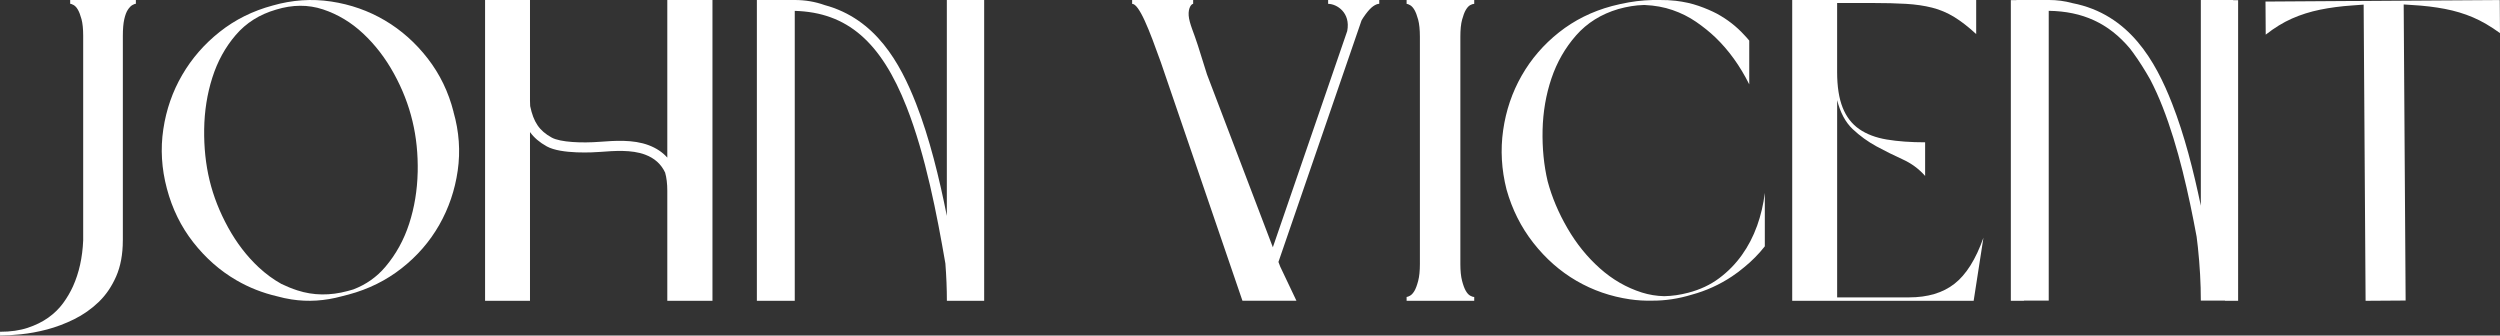
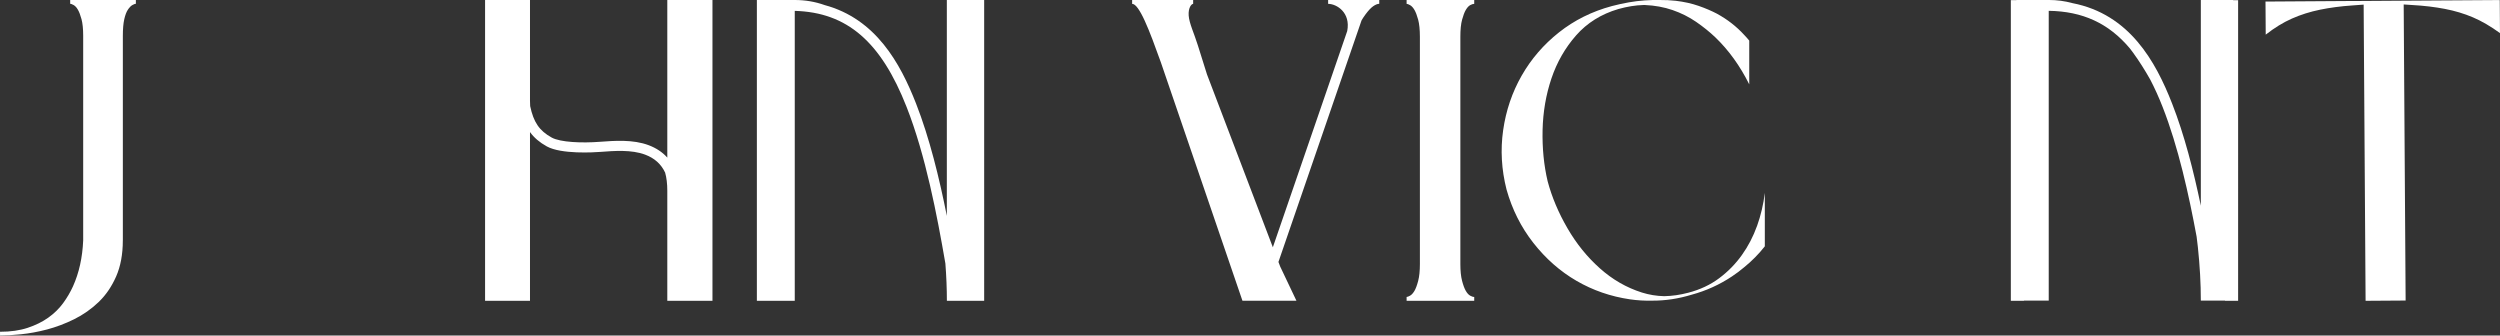
<svg xmlns="http://www.w3.org/2000/svg" id="Capa_1" data-name="Capa 1" viewBox="0 0 1117.67 150">
  <rect x="0" y="0" width="1117.67" height="150" fill="#333333" stroke="none" />
  <path d="M54.91,107.46c0,6.22-1,11.6-2.99,16.14-2,4.55-4.62,8.36-7.86,11.47-3.24,3.1-6.88,5.65-10.92,7.65-4.04,1.99-8.08,3.51-12.13,4.58-4.05,1.06-7.93,1.77-11.64,2.14-3.71.37-6.83.56-9.36.56v-1.68c4.72,0,8.85-.59,12.39-1.77,3.54-1.18,6.62-2.7,9.23-4.57s4.81-4.01,6.58-6.44,3.25-4.94,4.43-7.55c2.69-5.97,4.22-12.81,4.55-20.52V16.04c0-3.1-.25-5.6-.75-7.46-.51-1.87-1.06-3.3-1.64-4.28-.59-1-1.22-1.68-1.9-2.05s-1.18-.56-1.52-.56V0h29.36v1.68c-.34,0-.84.19-1.52.56s-1.35,1.06-2.02,2.05-1.22,2.43-1.64,4.28c-.42,1.87-.64,4.36-.64,7.46v91.42h0Z" style="fill: #fff;" />
-   <path d="M873.79,126.86c-5.19,4.07-11.97,6.09-20.33,6.09h-32.13V44.76c1.4,5.58,3.71,9.9,6.93,12.95,3.23,3.05,6.78,5.61,10.64,7.72,3.86,2.09,7.77,4.03,11.69,5.81s7.29,4.25,10.07,7.42v-15.04c-6.45,0-12.16-.41-17.11-1.24-4.94-.82-9.06-2.39-12.35-4.67-3.3-2.29-5.77-5.49-7.41-9.61s-2.47-9.43-2.47-15.9V1.34h15.59c5.83,0,10.9.13,15.21.38,4.3.25,8.21.83,11.69,1.71s6.78,2.29,9.89,4.19c3.1,1.91,6.37,4.45,9.79,7.62V0h-82.25v134.47h81.12l4.37-28.19c-3.42,9.65-7.73,16.51-12.93,20.57" style="fill: #fff;" />
  <path d="M659.08,1.72c-.52,0-1.12.2-1.81.58-.69.38-1.33,1.09-1.94,2.11s-1.16,2.48-1.68,4.4c-.52,1.92-.77,4.47-.77,7.67v101.52c0,3.06.25,5.59.77,7.57.52,1.98,1.08,3.48,1.68,4.5.61,1.03,1.24,1.72,1.94,2.11.68.38,1.29.58,1.81.58v1.72h-30.23v-1.72c.34,0,.86-.19,1.55-.58.68-.38,1.33-1.09,1.94-2.11.61-1.02,1.16-2.52,1.68-4.5.52-1.98.77-4.5.77-7.57V16.48c0-3.19-.26-5.74-.77-7.67-.52-1.92-1.08-3.38-1.68-4.4s-1.25-1.72-1.94-2.11c-.69-.38-1.2-.58-1.55-.58V0h30.23v1.72Z" style="fill: #fff;" />
  <path d="M1056.73,1.92c1.94.02.15.16-5.03.51-5.17.35-10.01.99-14.47,1.9-4.47.92-8.66,2.24-12.57,3.97s-7.82,4.13-11.73,7.19l-.1-14.79,104.73-.69.1,14.79c-4.11-3-8.13-5.35-12.06-7.03-3.93-1.68-8.15-2.94-12.63-3.8-4.48-.85-9.27-1.43-14.38-1.71s-5.92-.4-3.98-.45l.87,132.55-17.9.12-.87-132.55h0Z" style="fill: #fff;" />
  <path d="M785.5,101.04c-1.69,4.7-3.94,9.04-6.76,12.98-2.82,3.95-6.19,7.4-10.14,10.35-3.94,2.95-8.55,5.12-13.8,6.49-3.7.98-7.3,1.49-10.82,1.55-3.4-.08-6.72-.62-9.96-1.64-6.9-2.19-13.15-5.8-18.78-10.82-5.63-5.02-10.46-10.97-14.46-17.88-4.02-6.9-6.98-13.92-8.89-21.08-1.68-7.15-2.43-14.77-2.25-22.86.19-8.09,1.5-15.77,3.95-23.04,2.45-7.28,6.14-13.7,11.05-19.29,4.91-5.57,11.2-9.5,18.87-11.76,3.96-1.11,7.71-1.71,11.25-1.8.21,0,.41,0,.61,0,4.44.19,8.57.94,12.39,2.26s7.33,3.08,10.51,5.26c3.19,2.2,6.03,4.49,8.55,6.88,6.01,5.77,11.08,12.79,15.21,21.07v-19.57c-.71-.88-1.48-1.71-2.26-2.53-3.43-3.76-7.49-6.93-12.22-9.51-2.4-1.25-5.12-2.42-8.18-3.48s-6.45-1.82-10.15-2.26c-2.27-.26-4.66-.38-7.15-.36-2.18-.04-4.44,0-6.8.18-4.51.31-9.39,1.15-14.64,2.53-8.89,2.39-16.77,6.31-23.66,11.76-6.89,5.46-12.46,11.92-16.7,19.37-4.25,7.46-7.01,15.59-8.26,24.36-1.25,8.78-.75,17.62,1.51,26.52,2.5,8.91,6.5,16.87,12.01,23.89,5.51,7.02,11.92,12.67,19.25,16.93s15.31,7.02,23.94,8.28c3.29.48,6.6.67,9.95.59,5.78.03,11.63-.84,17.58-2.65,6.47-1.75,12.49-4.48,18.06-8.19,1.93-1.28,3.75-2.65,5.48-4.12,3.43-2.78,6.5-5.89,9.2-9.33v-23.89c-.63,5.14-1.78,10.06-3.47,14.77" style="fill: #fff;" />
-   <path d="M186.73,76.97c-.18,8.09-1.45,15.77-3.8,23.03-2.36,7.28-5.91,13.7-10.63,19.28-3.87,4.58-8.65,7.93-14.3,10.1-.84.26-1.69.51-2.56.73-7.86,2.12-15.35,2.03-22.46-.28-2.47-.8-4.86-1.78-7.17-2.89-3.62-2.02-7.01-4.5-10.18-7.46-5.3-4.95-9.85-10.88-13.64-17.77-3.8-6.9-6.56-13.92-8.29-21.06-1.73-7.15-2.53-14.76-2.42-22.86.12-8.09,1.32-15.77,3.63-23.03,2.3-7.27,5.79-13.63,10.46-19.08,4.67-5.46,10.68-9.24,18.05-11.38,7.37-2.26,14.37-2.29,20.99-.1,6.62,2.2,12.62,5.8,17.97,10.82,5.36,5.02,9.94,10.97,13.73,17.87,3.8,6.9,6.56,13.98,8.29,21.25,1.73,7.15,2.5,14.76,2.34,22.85M202.77,50.04c-2.25-8.9-6.1-16.86-11.54-23.88-5.44-7.02-11.82-12.69-19.14-17.02-7.32-4.32-15.33-7.15-24.02-8.46-8.69-1.32-17.42-.71-26.18,1.79-8.88,2.39-16.76,6.3-23.65,11.76-6.89,5.45-12.48,11.88-16.79,19.28-4.31,7.4-7.13,15.48-8.44,24.26-1.31,8.77-.78,17.61,1.59,26.51,2.38,9.03,6.32,17.05,11.82,24.07,5.51,7.02,11.91,12.67,19.24,16.92,5.68,3.31,11.77,5.7,18.24,7.2,2.09.58,4.23,1.05,6.42,1.39,7.41,1.16,14.92.67,22.54-1.42,1-.23,2-.49,2.99-.77,8.88-2.38,16.79-6.3,23.74-11.76,6.94-5.45,12.54-11.91,16.79-19.36,4.24-7.46,7-15.54,8.25-24.26s.63-17.46-1.88-26.23" style="fill: #fff;" />
  <path d="M298.33,0v70.46c-2.15-2.42-4.91-4.25-8.31-5.54-7.03-2.65-15.31-2.01-21.96-1.52-7.86.6-17.53.24-21.41-1.9-5.61-3.1-8.12-6.93-9.63-14.06-.05-.8-.08-1.62-.08-2.49V0h-20.08v134.47h20.08V59.04c1.83,2.52,4.24,4.6,7.53,6.42,6.47,3.57,21.07,2.67,23.93,2.45,6.2-.47,13.93-1.07,20.03,1.23,4.18,1.57,7.11,4.18,8.93,8.03.64,2.25.97,4.97.97,8.16v49.15h20.19V0h-20.19Z" style="fill: #fff;" />
  <path d="M437.74,0h-14.44v96.53c-3.35-16.85-7.71-34.79-13.79-50.3-7.03-17.92-17.92-37.79-40.85-43.96-4.23-1.51-8.67-2.27-13.35-2.27h-16.94v134.47h16.94V4.86c23.39.66,38.56,13.81,50.02,43.01,8.5,21.65,13.59,48.34,17.32,69.92.44,5.73.67,11.32.67,16.69h16.67V0h-2.24Z" style="fill: #fff;" />
  <path d="M998.36.09V0h-14.44v91.98c-3.23-15.5-7.33-31.64-12.87-45.76-7.39-18.85-19.05-39.87-44.52-44.82-3.39-.93-6.93-1.41-10.61-1.41h-14.44v.08h-2.5v134.4h5.86v-.08h11.08V4.84c15.11.21,26.81,5.52,36.3,16.84.47.61.93,1.21,1.39,1.84,2.7,3.71,5.27,7.76,7.72,12.11,1.94,3.73,3.78,7.79,5.53,12.25,6.98,17.8,11.67,38.98,15.18,57.95.2,1.56.39,3.12.56,4.68.88,8.31,1.32,16.27,1.32,23.89h10.81v.08h5.86V.09h-2.23,0Z" style="fill: #fff;" />
  <path d="M593.76,0v1.72c3.8,0,10.15,3.86,8.54,12.16l-33.25,96.67-16.77-44.03-3.14-8.23-9.53-25.01-4.08-12.98c-1.66-5.36-3.85-9.81-4.11-13.32-.25-3.51,1.24-5.25,2-5.25V0h-27.28v1.72c.76,0,1.62.67,2.58,2.01.96,1.34,1.98,3.19,3.06,5.56,1.08,2.37,2.23,5.14,3.44,8.33,1.21,3.2,2.45,6.58,3.73,10.15l36.51,106.69h24.14l-7.26-15.28-.79-2.07s36.87-107.03,37.15-107.98c.08-.26,1.21-1.94,1.8-2.73,1.27-1.72,2.42-2.93,3.44-3.64,1.02-.7,1.91-1.06,2.68-1.06V0h-22.87Z" style="fill: #fff;" />
</svg>